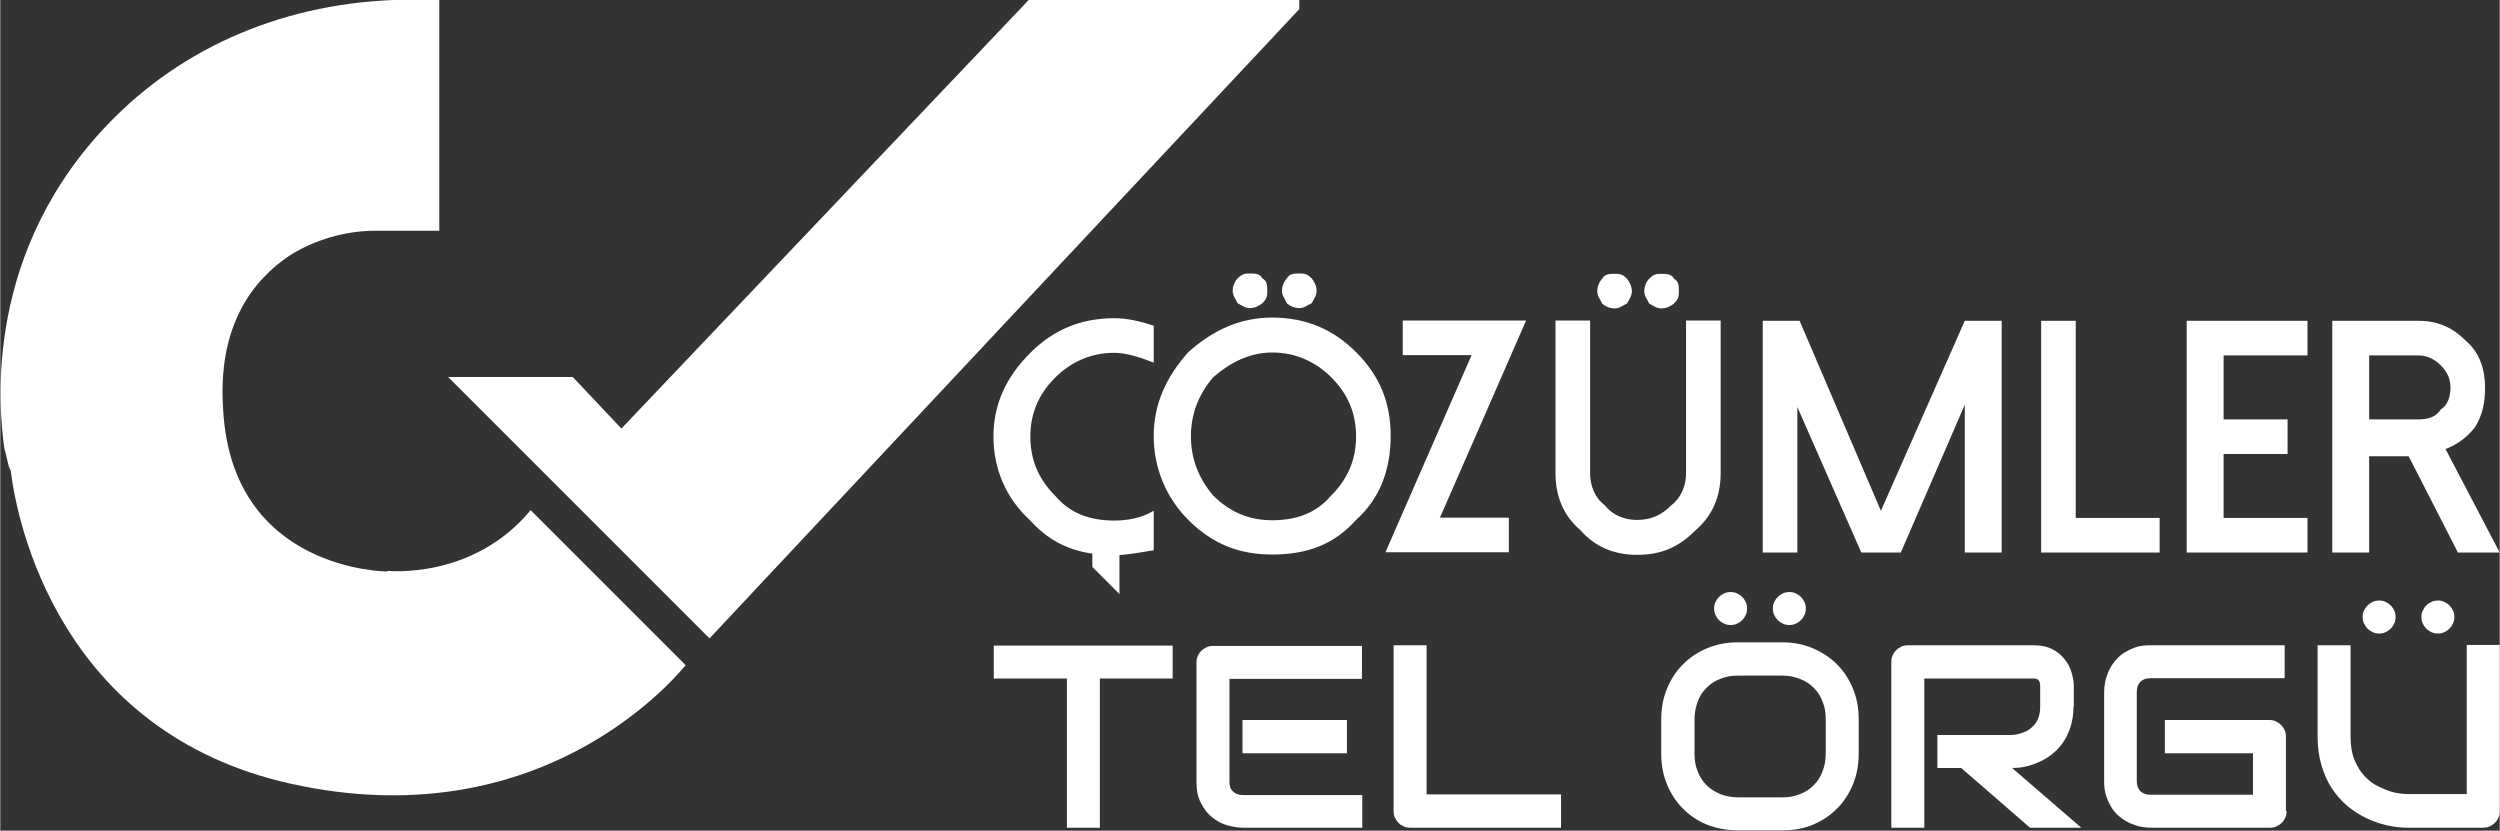
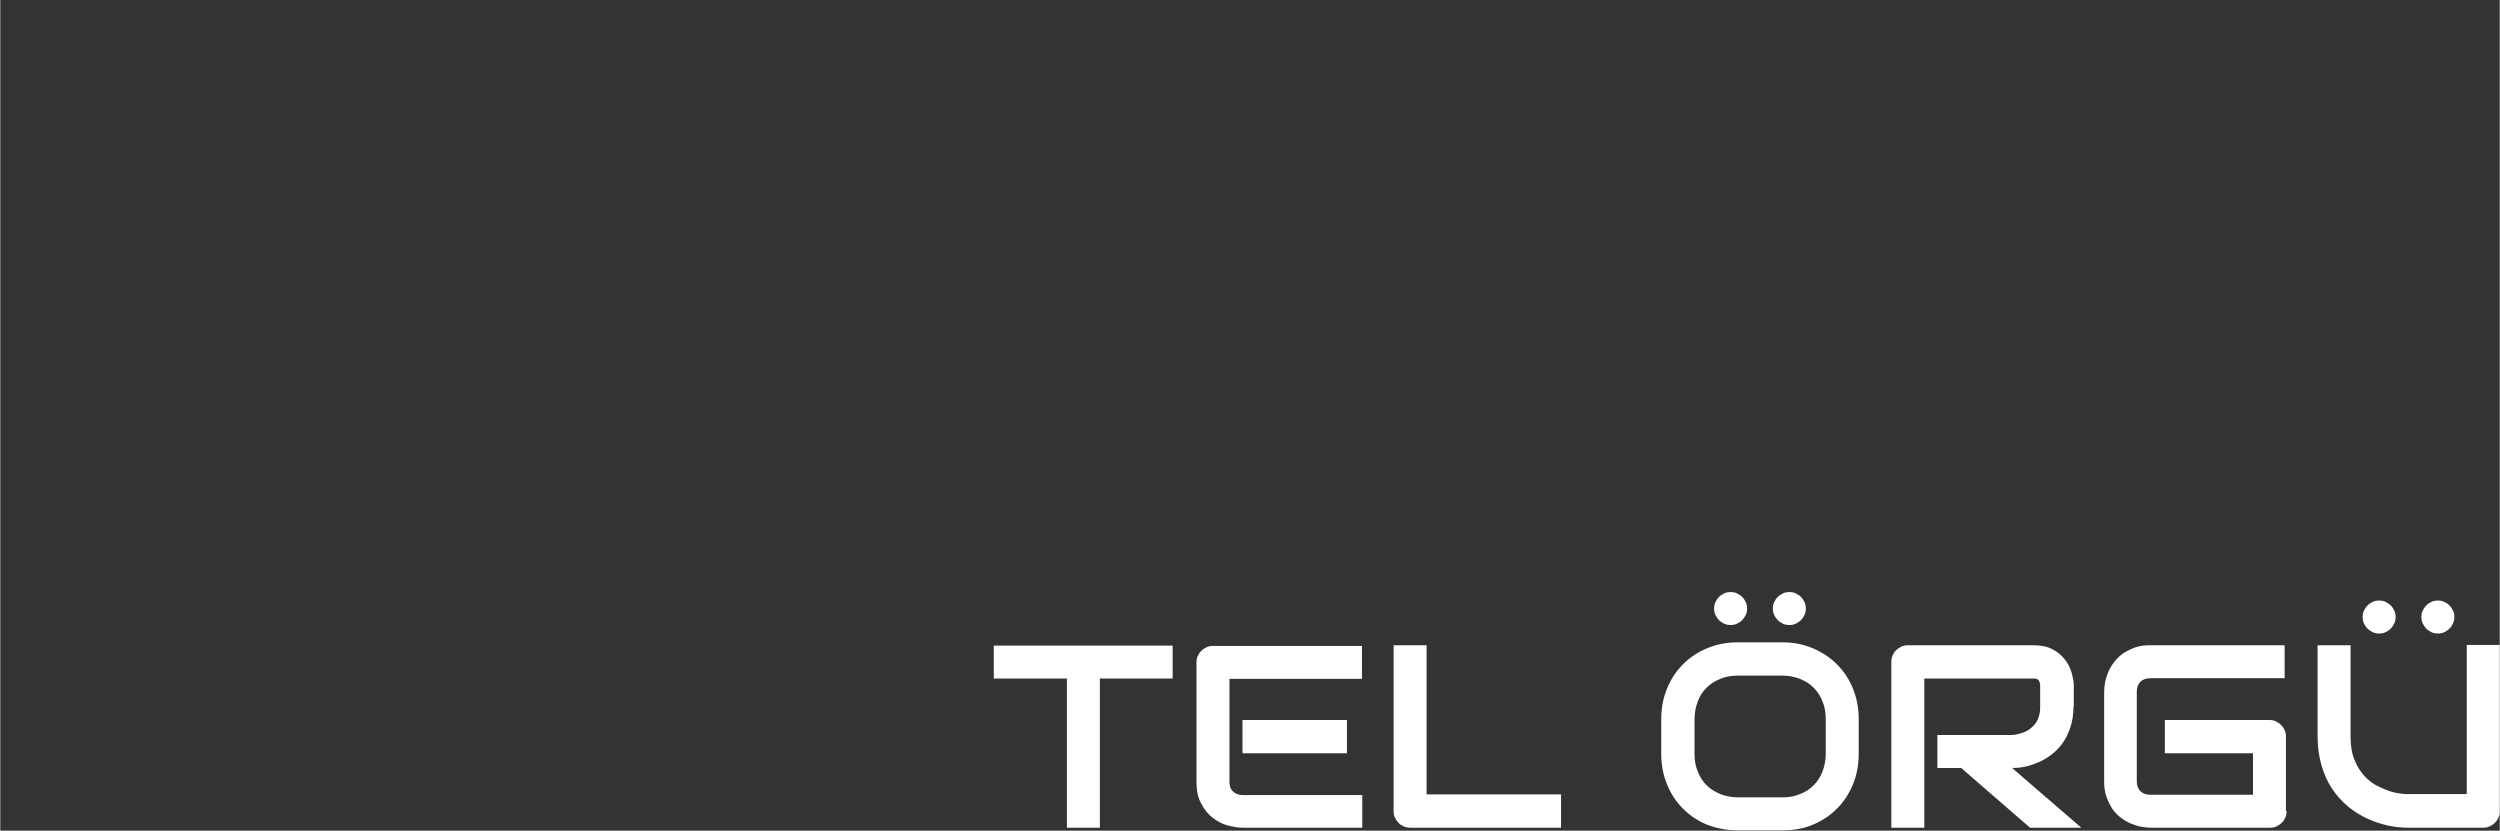
<svg xmlns="http://www.w3.org/2000/svg" xml:space="preserve" width="253.999mm" height="84.393mm" version="1.1" style="shape-rendering:geometricPrecision; text-rendering:geometricPrecision; image-rendering:optimizeQuality; fill-rule:evenodd; clip-rule:evenodd" viewBox="0 0 7658 2545">
  <rect x="0" y="0" width="7658" height="2545" fill="#333333" stroke="none" />
  <defs>
    <style type="text/css">
   
    .fil0 {fill:white}
    .fil1 {fill:white;fill-rule:nonzero}
   
  </style>
  </defs>
  <g id="Layer_x0020_1">
-     <path class="fil0" d="M3897 1080c-68,0 -128,30 -181,76 -45,53 -68,113 -68,181 0,68 23,128 68,181 53,53 113,76 181,76 76,0 136,-23 181,-76 53,-53 76,-113 76,-181 0,-68 -23,-128 -76,-181 -45,-45 -106,-76 -181,-76zm0 619c-98,0 -181,-30 -257,-106 -68,-68 -106,-159 -106,-257 0,-98 38,-181 106,-257 76,-68 159,-106 257,-106 106,0 189,38 257,106 76,76 106,159 106,257 0,98 -30,189 -106,257 -68,76 -151,106 -257,106zm136 -808c0,-15 -8,-30 -15,-38 -15,-15 -23,-15 -38,-15 -15,0 -30,0 -38,15 -8,8 -15,23 -15,38 0,15 8,23 15,38 8,8 23,15 38,15 15,0 23,-8 38,-15 8,-15 15,-23 15,-38zm-151 0c0,-15 0,-30 -15,-38 -8,-15 -23,-15 -38,-15 -15,0 -23,0 -38,15 -8,8 -15,23 -15,38 0,15 8,23 15,38 15,8 23,15 38,15 15,0 30,-8 38,-15 15,-15 15,-23 15,-38zm415 91l0 106 211 0 -264 604 378 0 0 -106 -211 0 264 -604 -378 0zm718 718c-68,0 -128,-23 -174,-76 -53,-45 -76,-106 -76,-174l0 -468 106 0 0 468c0,38 15,76 45,98 23,30 60,45 98,45 45,0 76,-15 106,-45 30,-23 45,-60 45,-98l0 -468 106 0 0 468c0,68 -23,128 -76,174 -53,53 -106,76 -181,76zm128 -808c0,-15 0,-30 -15,-38 -8,-15 -23,-15 -38,-15 -15,0 -23,0 -38,15 -8,8 -15,23 -15,38 0,15 8,23 15,38 15,8 23,15 38,15 15,0 30,-8 38,-15 15,-15 15,-23 15,-38zm-144 0c0,-15 -8,-30 -15,-38 -15,-15 -23,-15 -38,-15 -15,0 -30,0 -38,15 -8,8 -15,23 -15,38 0,15 8,23 15,38 8,8 23,15 38,15 15,0 23,-8 38,-15 8,-15 15,-23 15,-38zm1020 91l-257 582 -249 -582 -113 0 0 710 106 0 0 -446 196 446 121 0 196 -453 0 453 113 0 0 -710 -113 0zm234 0l0 710 363 0 0 -106 -257 0 0 -604 -106 0zm446 0l0 710 370 0 0 -106 -257 0 0 -196 196 0 0 -106 -196 0 0 -196 257 0 0 -106 -370 0zm559 302l0 -196 151 0c30,0 53,15 68,30 23,23 30,45 30,68 0,30 -8,53 -30,68 -15,23 -38,30 -68,30l-151 0zm234 91c38,-15 68,-38 91,-68 23,-38 30,-76 30,-121 0,-53 -15,-106 -60,-144 -38,-38 -83,-60 -144,-60l-264 0 0 710 113 0 0 -295 121 0 151 295 128 0 -166 -317 0 0zm-4079 219c-76,0 -136,-23 -181,-76 -53,-53 -76,-113 -76,-181 0,-68 23,-128 76,-181 45,-45 106,-76 181,-76 38,0 83,15 121,30l0 -113c-45,-15 -83,-23 -121,-23 -106,0 -189,38 -257,106 -76,76 -113,159 -113,257 0,98 38,189 113,257 68,76 151,106 257,106 38,0 76,-8 121,-15l0 -121c-38,23 -83,30 -121,30l0 0z" />
-     <polygon class="fil0" points="3429,1820 3346,1737 3346,1677 3429,1677 " />
    <g id="_2670561783600">
-       <polygon class="fil0" points="2173,1956 3980,28 3980,0 3151,0 1903,1313 1754,1155 1372,1155 " />
-       <path class="fil0" d="M1186 1751c0,0 -475,0 -503,-494 -19,-261 93,-401 205,-475 75,-47 168,-75 261,-75l196 0 0 -708 -84 0c-345,0 -671,121 -913,363 -401,401 -354,885 -335,1015 9,28 9,47 19,65 19,158 149,801 857,959 755,168 1164,-307 1211,-363l-475 -475c-177,214 -438,186 -438,186l0 0z" />
-     </g>
+       </g>
    <path class="fil1" d="M3592 2079l-223 0 0 457 -101 0 0 -457 -224 0 0 -101 548 0 0 101zm534 229l-320 0 0 -102 320 0 0 102zm45 228l-365 0c-14,0 -29,-3 -46,-7 -17,-5 -32,-13 -46,-24 -14,-11 -26,-26 -35,-44 -10,-18 -14,-40 -14,-66l0 -365c0,-7 1,-14 4,-20 3,-6 6,-12 11,-16 5,-5 10,-8 16,-11 6,-3 13,-4 20,-4l456 0 0 101 -406 0 0 315c0,13 3,23 11,30 7,7 17,11 31,11l365 0 0 101zm611 0l-462 0c-7,0 -14,-1 -20,-4 -6,-3 -12,-6 -16,-11 -5,-5 -8,-10 -11,-16 -3,-6 -4,-13 -4,-20l0 -508 101 0 0 457 412 0 0 101zm912 -226c0,34 -6,65 -18,94 -12,29 -28,53 -49,74 -21,21 -45,37 -74,49 -28,12 -59,17 -93,17l-137 0c-34,0 -64,-6 -93,-17 -29,-12 -53,-28 -74,-49 -21,-21 -37,-45 -49,-74 -12,-29 -18,-60 -18,-94l0 -107c0,-34 6,-65 18,-94 12,-29 28,-53 49,-74 21,-21 45,-37 74,-49 29,-12 60,-18 93,-18l137 0c34,0 64,6 93,18 28,12 53,28 74,49 21,21 37,45 49,74 12,29 18,60 18,94l0 107zm-101 -107c0,-20 -3,-38 -10,-54 -6,-16 -15,-30 -27,-42 -12,-12 -25,-20 -42,-27 -16,-6 -34,-10 -53,-10l-137 0c-20,0 -38,3 -54,10 -16,6 -30,15 -42,27 -12,12 -21,25 -27,42 -6,16 -10,34 -10,54l0 107c0,20 3,38 10,54 6,16 15,30 27,42 12,12 26,20 42,27 16,6 34,10 54,10l136 0c20,0 38,-3 54,-10 16,-6 30,-15 42,-27 12,-12 21,-26 27,-42 6,-16 10,-34 10,-54l0 -107zm-241 -339c0,7 -1,14 -4,20 -3,6 -6,11 -11,16 -5,5 -10,8 -16,11 -6,3 -13,4 -19,4 -7,0 -14,-1 -20,-4 -6,-3 -11,-6 -16,-11 -5,-5 -8,-10 -11,-16 -3,-6 -4,-13 -4,-20 0,-7 1,-13 4,-19 3,-6 6,-11 11,-16 5,-5 10,-8 16,-11 6,-3 13,-4 20,-4 7,0 13,1 19,4 6,3 11,6 16,11 5,5 8,10 11,16 3,6 4,13 4,19zm180 0c0,7 -1,14 -4,20 -3,6 -6,11 -11,16 -5,5 -10,8 -16,11 -6,3 -13,4 -19,4 -7,0 -14,-1 -20,-4 -6,-3 -11,-6 -16,-11 -5,-5 -8,-10 -11,-16 -3,-6 -4,-13 -4,-20 0,-7 1,-13 4,-19 3,-6 6,-11 11,-16 5,-5 10,-8 16,-11 6,-3 13,-4 20,-4 7,0 13,1 19,4 6,3 11,6 16,11 5,5 8,10 11,16 3,6 4,13 4,19zm820 301c0,23 -3,44 -9,62 -6,18 -13,34 -23,48 -10,14 -21,26 -34,36 -13,10 -26,18 -40,24 -14,6 -28,11 -42,14 -14,3 -28,4 -40,4l212 183 -157 0 -211 -183 -73 0 0 -101 229 0c13,-1 24,-4 35,-8 11,-4 20,-10 27,-17 8,-7 14,-16 18,-26 4,-10 6,-22 6,-35l0 -64c0,-6 -1,-10 -2,-13 -1,-3 -3,-5 -5,-7 -2,-1 -5,-2 -7,-3 -3,0 -5,0 -7,0l-334 0 0 457 -101 0 0 -508c0,-7 1,-14 4,-20 3,-6 6,-12 11,-16 5,-5 10,-8 16,-11 6,-3 13,-4 20,-4l385 0c23,0 42,4 57,12 16,8 28,18 38,31 10,12 17,26 21,40 4,14 7,28 7,40l0 65zm653 320c0,7 -1,14 -4,20 -3,6 -6,12 -11,16 -5,5 -10,8 -16,11 -6,3 -13,4 -20,4l-365 0c-9,0 -19,-1 -30,-3 -11,-2 -21,-6 -32,-10 -11,-5 -21,-11 -30,-18 -10,-7 -18,-16 -26,-27 -7,-11 -13,-23 -18,-37 -5,-14 -7,-30 -7,-47l0 -274c0,-9 1,-19 3,-30 2,-11 6,-21 10,-32 5,-11 11,-21 18,-30 8,-10 16,-18 27,-26 11,-7 23,-13 36,-18 14,-5 29,-7 47,-7l412 0 0 101 -412 0c-13,0 -23,4 -30,11 -7,7 -11,17 -11,31l0 274c0,13 4,23 11,30 7,7 17,11 30,11l315 0 0 -127 -270 0 0 -102 320 0c7,0 14,1 20,4 6,3 12,7 16,11 5,5 8,10 11,16 3,6 4,13 4,20l0 228zm653 0c0,7 -1,14 -4,20 -3,6 -6,12 -11,16 -5,5 -10,8 -16,11 -6,3 -13,4 -20,4l-228 0c-22,0 -43,-2 -65,-7 -22,-5 -43,-12 -64,-22 -21,-10 -40,-22 -58,-37 -18,-15 -34,-33 -48,-54 -14,-21 -24,-44 -32,-71 -8,-27 -12,-56 -12,-89l0 -279 101 0 0 279c0,29 4,53 12,72 8,20 18,36 30,49 12,13 26,24 40,31 15,7 28,13 41,17 13,4 25,6 35,7 10,1 17,1 20,1l178 0 0 -457 101 0 0 508zm-319 -595c0,7 -1,14 -4,20 -3,6 -6,11 -11,16 -5,5 -10,8 -16,11 -6,3 -13,4 -19,4 -7,0 -14,-1 -20,-4 -6,-3 -11,-6 -16,-11 -5,-5 -8,-10 -11,-16 -3,-6 -4,-13 -4,-20 0,-7 1,-13 4,-19 3,-6 6,-11 11,-16 5,-5 10,-8 16,-11 6,-3 13,-4 20,-4 7,0 13,1 19,4 6,3 11,6 16,11 5,5 8,10 11,16 3,6 4,13 4,19zm180 0c0,7 -1,14 -4,20 -3,6 -6,11 -11,16 -5,5 -10,8 -16,11 -6,3 -13,4 -19,4 -7,0 -14,-1 -20,-4 -6,-3 -11,-6 -16,-11 -5,-5 -8,-10 -11,-16 -3,-6 -4,-13 -4,-20 0,-7 1,-13 4,-19 3,-6 6,-11 11,-16 5,-5 10,-8 16,-11 6,-3 13,-4 20,-4 7,0 13,1 19,4 6,3 11,6 16,11 5,5 8,10 11,16 3,6 4,13 4,19z" />
  </g>
</svg>